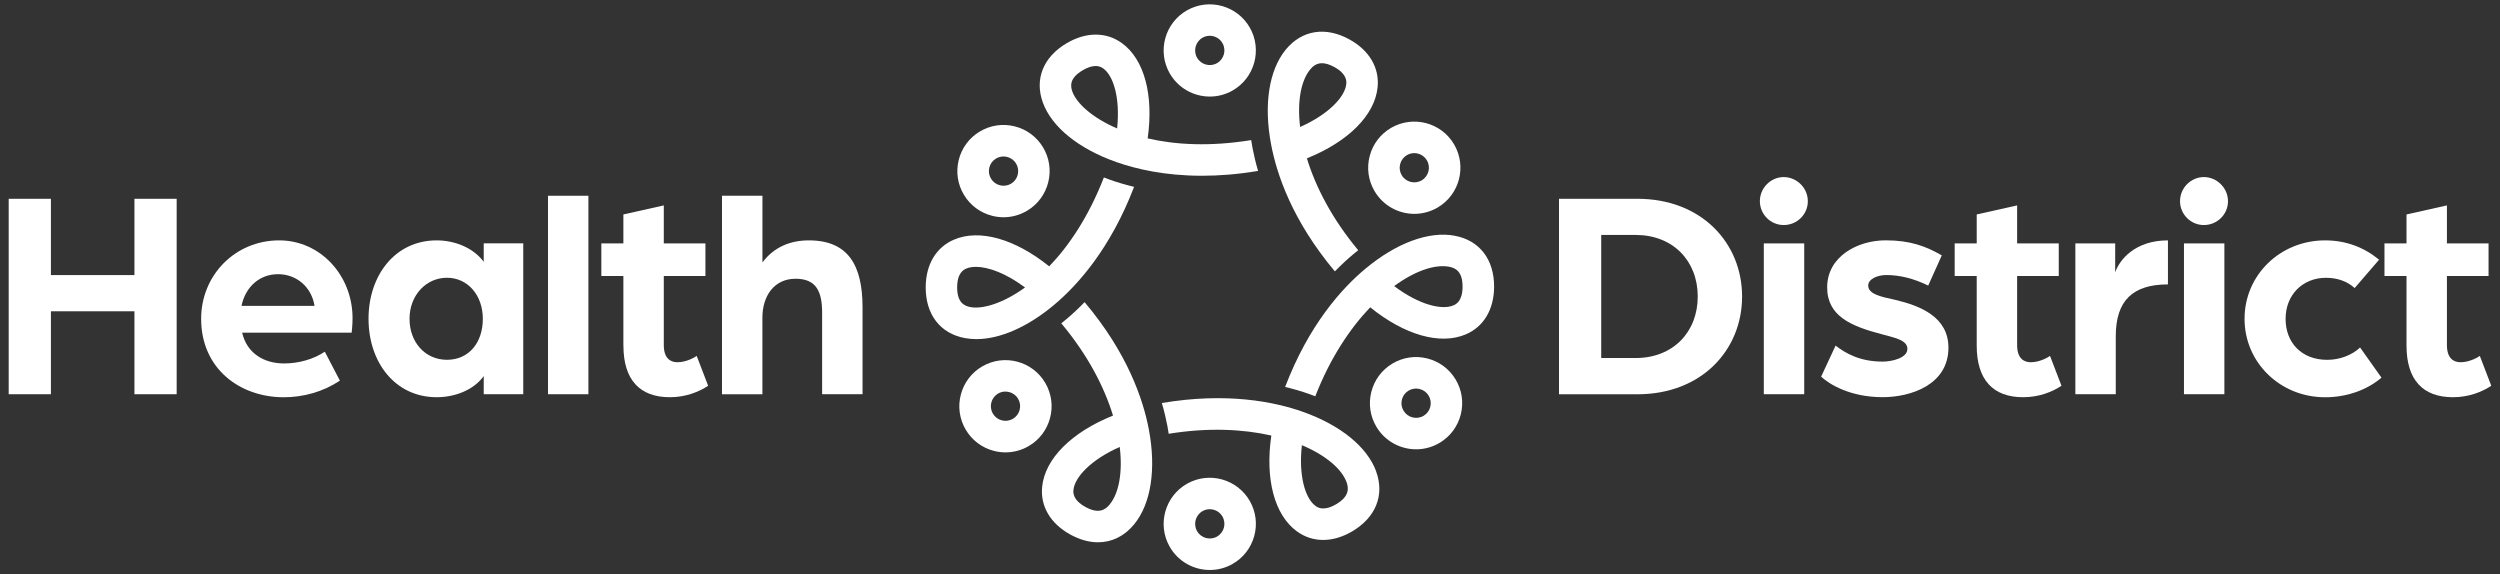
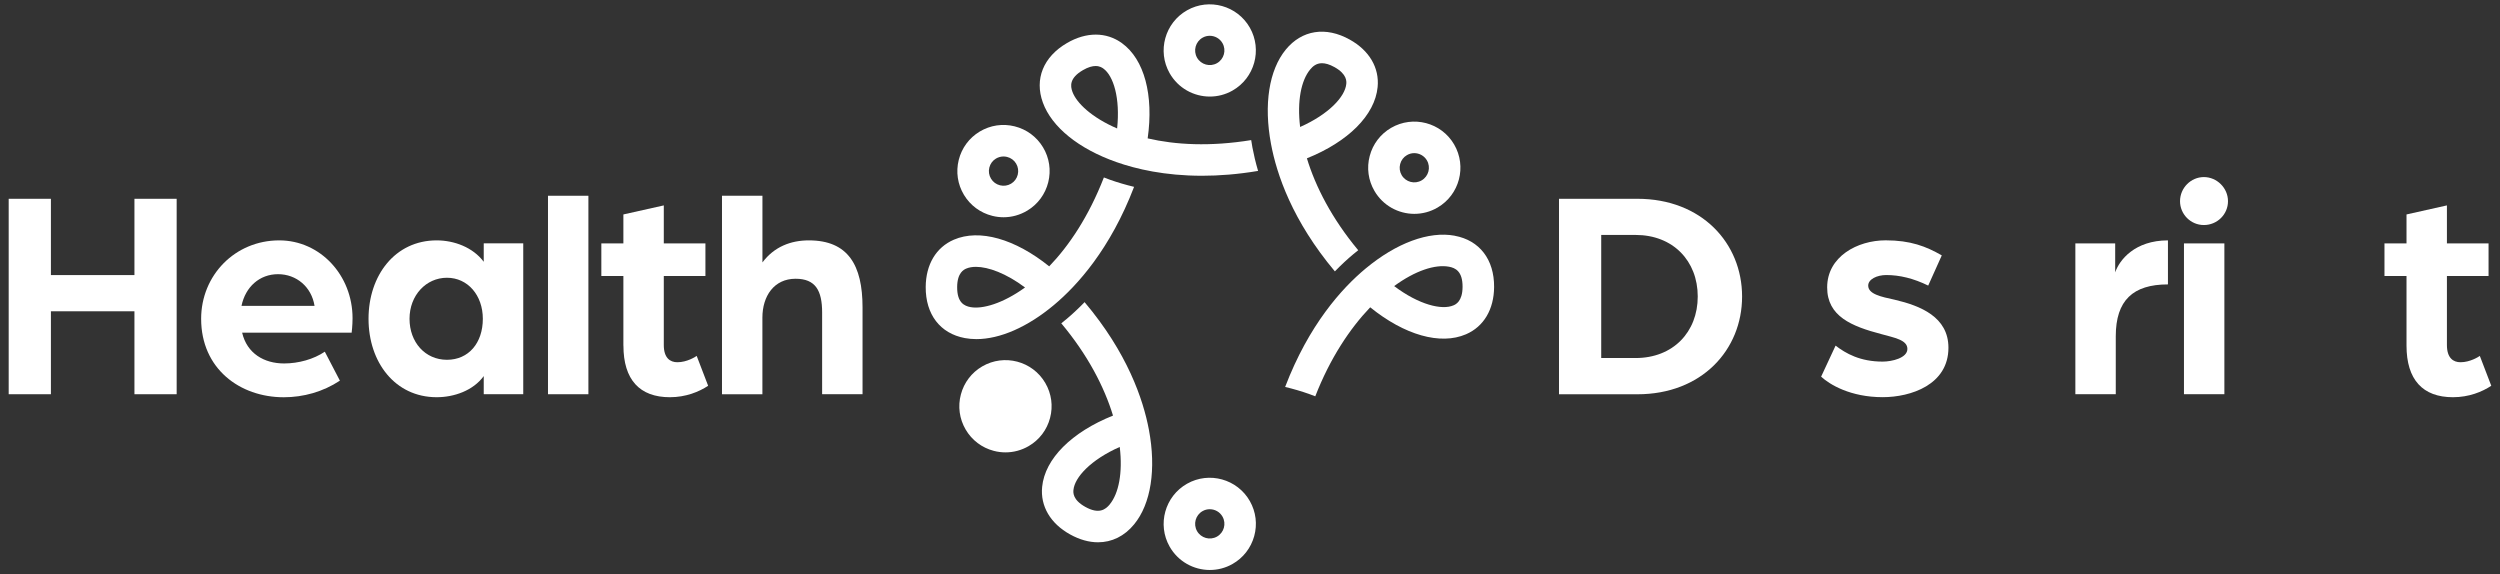
<svg xmlns="http://www.w3.org/2000/svg" id="Layer_1" version="1.1" viewBox="0 0 552.47 126.91">
  <rect x="0" y="0" width="552.47" height="126.91" fill="#333333" stroke="none" />
  <defs>
    <style> .st0 { fill: #fff; } </style>
  </defs>
  <g>
    <g>
      <path class="st0" d="M267.36,21.34c-3.56,0-7.01-1.86-8.89-5.17-2.77-4.89-1.04-11.12,3.85-13.89,4.89-2.77,11.12-1.04,13.89,3.85h0c2.77,4.89,1.04,11.12-3.85,13.89-1.58.9-3.31,1.32-5.01,1.32ZM267.34,7.91c-.54,0-1.09.13-1.59.42-1.55.88-2.1,2.86-1.22,4.41.88,1.55,2.86,2.1,4.41,1.22,1.55-.88,2.1-2.86,1.22-4.41-.59-1.05-1.69-1.64-2.82-1.64Z" />
      <path class="st0" d="M267.36,125.96c-3.56,0-7.01-1.86-8.89-5.17-2.77-4.89-1.04-11.12,3.85-13.89,4.89-2.77,11.12-1.04,13.89,3.85,1.34,2.37,1.68,5.12.95,7.74-.73,2.62-2.43,4.81-4.8,6.15-1.58.9-3.31,1.32-5.01,1.32ZM267.34,112.53c-.54,0-1.09.13-1.59.42-1.55.88-2.1,2.86-1.22,4.41.88,1.55,2.86,2.1,4.41,1.22,1.55-.88,2.1-2.86,1.22-4.41h0c-.59-1.05-1.69-1.64-2.82-1.64Z" />
      <path class="st0" d="M299.07,56.17c.36-.3.72-.59,1.08-.87-5.81-6.98-9.43-14.03-11.34-20.31,9.13-3.67,15.03-9.54,15.63-15.75.41-4.25-1.83-8.08-6.16-10.49-5.29-2.95-10.57-2.13-14.13,2.2-3.71,4.52-4.91,12.12-3.27,20.87,1.24,6.67,4.71,16.95,14.11,28.15,1.44-1.48,2.82-2.75,4.08-3.8ZM289.52,15.37c.58-.71,1.37-1.4,2.62-1.4.74,0,1.64.24,2.76.86,2.82,1.57,2.66,3.2,2.61,3.74-.27,2.78-3.82,6.66-10.2,9.49-.69-5.74.23-10.29,2.21-12.69Z" />
      <path class="st0" d="M235.56,70.61c-.34.29-.69.56-1.03.84,5.86,7,9.51,14.08,11.43,20.39-9.14,3.66-15.05,9.54-15.66,15.75-.42,4.26,1.82,8.09,6.16,10.5,2.1,1.17,4.2,1.75,6.19,1.75,3.04,0,5.83-1.34,7.98-3.97,3.72-4.53,4.91-12.16,3.26-20.92-1.26-6.69-4.75-16.98-14.21-28.18-1.45,1.5-2.84,2.78-4.12,3.85ZM245.25,111.46c-.94,1.14-2.4,2.24-5.42.55-2.82-1.57-2.66-3.2-2.61-3.74.27-2.79,3.83-6.67,10.23-9.5.69,5.73-.23,10.28-2.21,12.69Z" />
    </g>
    <g>
-       <path class="st0" d="M222.21,99.97c-.87,0-1.75-.11-2.61-.34-2.63-.69-4.84-2.37-6.21-4.72-1.37-2.35-1.75-5.1-1.05-7.73.69-2.63,2.37-4.84,4.72-6.21,4.86-2.83,11.11-1.19,13.94,3.67,1.37,2.35,1.75,5.1,1.05,7.73-.69,2.63-2.37,4.84-4.72,6.21-1.58.92-3.34,1.39-5.12,1.39ZM222.19,86.53c-.55,0-1.11.14-1.62.44-1.54.9-2.06,2.88-1.16,4.42.43.75,1.13,1.28,1.97,1.5.84.22,1.71.1,2.45-.33.75-.44,1.28-1.14,1.5-1.97.22-.84.1-1.71-.33-2.45-.6-1.03-1.69-1.6-2.8-1.6Z" />
+       <path class="st0" d="M222.21,99.97c-.87,0-1.75-.11-2.61-.34-2.63-.69-4.84-2.37-6.21-4.72-1.37-2.35-1.75-5.1-1.05-7.73.69-2.63,2.37-4.84,4.72-6.21,4.86-2.83,11.11-1.19,13.94,3.67,1.37,2.35,1.75,5.1,1.05,7.73-.69,2.63-2.37,4.84-4.72,6.21-1.58.92-3.34,1.39-5.12,1.39ZM222.19,86.53Z" />
      <path class="st0" d="M312.56,47.26c-3.51,0-6.93-1.81-8.82-5.06-1.37-2.35-1.75-5.1-1.05-7.73.69-2.63,2.37-4.84,4.72-6.21,4.86-2.83,11.11-1.19,13.94,3.67,2.83,4.86,1.19,11.11-3.67,13.94-1.61.94-3.38,1.39-5.12,1.39ZM312.54,33.84c-.55,0-1.11.14-1.62.44-.75.43-1.28,1.13-1.5,1.97-.22.84-.1,1.71.33,2.45.9,1.54,2.88,2.06,4.42,1.16,1.54-.9,2.06-2.88,1.16-4.42-.6-1.03-1.69-1.6-2.8-1.6Z" />
      <path class="st0" d="M321.47,52.09c-5.71-1.06-12.9,1.6-19.73,7.29-5.21,4.34-12.5,12.4-17.74,26.13,1.84.44,3.63.96,5.36,1.58.44.16.87.32,1.3.49,3.27-8.41,7.64-14.96,12.14-19.67,7.57,6.13,15.49,8.41,21.17,5.96,3.92-1.69,6.18-5.49,6.21-10.45.04-6.07-3.22-10.31-8.7-11.32ZM321.2,67.48c-2.54,1.1-7.6-.11-13.11-4.26,4.67-3.42,9.07-4.84,12.11-4.28,1.41.26,3.03,1,3.01,4.46-.02,3.22-1.52,3.87-2.01,4.08Z" />
      <path class="st0" d="M243.94,39.23c-3.37,8.65-7.7,15.08-12.08,19.63-7.54-6.07-15.41-8.33-21.07-5.89-3.93,1.69-6.19,5.49-6.22,10.45-.04,6.06,3.2,10.28,8.65,11.29.82.15,1.67.23,2.55.23,5.2,0,11.3-2.65,17.13-7.53,5.19-4.34,12.47-12.4,17.72-26.12-1.82-.44-3.59-.95-5.31-1.56-.46-.16-.91-.33-1.35-.51ZM214.48,67.87c-1.39-.26-2.98-.99-2.96-4.43.02-3.22,1.52-3.87,2.02-4.09.59-.25,1.3-.38,2.13-.38,2.74,0,6.66,1.43,10.85,4.56-4.93,3.56-9.42,4.82-12.04,4.34Z" />
    </g>
    <g>
      <path class="st0" d="M221.78,48.01c-.83,0-1.66-.1-2.49-.31-2.64-.66-4.87-2.31-6.27-4.64-1.4-2.33-1.81-5.07-1.15-7.72.66-2.64,2.31-4.87,4.64-6.27,2.34-1.4,5.08-1.81,7.72-1.15,2.64.66,4.87,2.31,6.27,4.64,1.4,2.33,1.81,5.07,1.15,7.72-.66,2.64-2.31,4.87-4.64,6.27-1.61.96-3.4,1.46-5.23,1.46ZM221.76,34.58c-.58,0-1.15.16-1.66.46-.74.44-1.26,1.15-1.47,1.99-.21.84-.08,1.71.37,2.45.44.74,1.15,1.26,1.99,1.47.84.21,1.71.08,2.45-.36.74-.44,1.26-1.15,1.47-1.99s.08-1.71-.36-2.45h0c-.44-.74-1.15-1.26-1.99-1.47-.26-.07-.53-.1-.79-.1Z" />
-       <path class="st0" d="M312.95,99.29c-3.46,0-6.85-1.76-8.76-4.94-1.4-2.33-1.81-5.07-1.15-7.72.66-2.64,2.31-4.87,4.64-6.27,2.33-1.4,5.07-1.81,7.72-1.15,2.64.66,4.87,2.31,6.27,4.64,1.4,2.33,1.81,5.07,1.15,7.72-.66,2.64-2.31,4.87-4.64,6.27-1.64.98-3.44,1.45-5.23,1.45ZM312.93,85.87c-.58,0-1.15.16-1.66.46-.74.44-1.26,1.15-1.47,1.99-.21.84-.08,1.71.37,2.45.92,1.53,2.91,2.03,4.44,1.11.74-.44,1.26-1.15,1.47-1.99s.08-1.71-.36-2.45h0c-.44-.74-1.15-1.26-1.99-1.47-.26-.07-.53-.1-.79-.1Z" />
-       <path class="st0" d="M304.12,104.18c-1.98-5.42-7.87-10.21-16.16-13.16-6.31-2.24-16.84-4.38-31.21-1.96.55,1.86.95,3.58,1.24,5.12.11.56.2,1.12.28,1.68,8.72-1.42,16.43-1.03,22.68.39-1.4,9.59.66,17.53,5.64,21.17,1.74,1.27,3.72,1.9,5.81,1.9s4.23-.62,6.36-1.86c5.26-3.07,7.26-8.03,5.35-13.27ZM295.24,111.45c-2.79,1.62-4.11.66-4.54.34-2.24-1.63-3.76-6.58-3-13.41,5.35,2.25,8.83,5.3,9.88,8.19.45,1.25.71,3.11-2.34,4.88Z" />
      <path class="st0" d="M276.5,30.96c-9.09,1.48-16.77,1.04-22.88-.38,1.36-9.55-.72-17.45-5.69-21.05-3.45-2.5-7.87-2.51-12.14-.02-5.23,3.05-7.22,7.97-5.33,13.16,1.97,5.41,7.89,10.2,16.23,13.14,4.36,1.54,10.72,3.03,18.94,3.03,3.74,0,7.88-.31,12.39-1.07-.55-1.88-.96-3.62-1.25-5.17-.1-.55-.19-1.09-.27-1.63ZM246.87,28.39c-5.6-2.41-8.97-5.62-9.88-8.11-.48-1.31-.65-3.04,2.31-4.77,1.19-.7,2.12-.92,2.82-.92.93,0,1.47.39,1.72.57,2.21,1.6,3.74,6.49,3.03,13.23Z" />
    </g>
  </g>
  <g>
    <path class="st0" d="M1.92,43.93h9.33v16.86h18.46v-16.86h9.33v43.19h-9.33v-18.33H11.25v18.33H1.92v-43.19Z" />
    <path class="st0" d="M44.45,70.45c0-9.6,7.47-17.33,17.26-17.33,9.07,0,16.2,7.73,16.2,17.2,0,1.6-.2,3.2-.2,3.2h-24.2c1.07,4.6,4.87,6.8,9.27,6.8,3.2,0,6.53-.93,9-2.6l3.33,6.4c-3.73,2.47-8.07,3.67-12.4,3.67-9.73,0-18.26-6.33-18.26-17.33ZM69.51,67.59c-.67-4.2-4-7-8.07-7s-7.2,2.8-8.07,7h16.13Z" />
    <path class="st0" d="M81.44,70.45c0-9.6,5.87-17.33,15.06-17.33,3.87,0,8,1.53,10.4,4.73v-4.07h8.73v33.33h-8.73v-4c-2.33,3.2-6.53,4.67-10.4,4.67-9.2,0-15.06-7.73-15.06-17.33ZM106.7,70.45c0-5.2-3.33-9.07-7.93-9.07s-8.27,3.87-8.27,9.07,3.47,9.06,8.27,9.06,7.93-3.73,7.93-9.06Z" />
    <path class="st0" d="M121.1,43.26h8.93v43.86h-8.93v-43.86Z" />
    <path class="st0" d="M137.76,76.39v-15.4h-4.87v-7.2h4.87v-6.4l8.93-2v8.4h9.2v7.2h-9.2v15.26c0,2.87,1.4,3.8,3,3.8,2.13,0,4-1.2,4.27-1.4l2.53,6.6c-2,1.33-4.93,2.53-8.46,2.53-6.67,0-10.26-3.87-10.26-11.4Z" />
    <path class="st0" d="M159.56,43.26h8.93v14.73c2.6-3.47,6.27-4.87,10.26-4.87,8.66,0,11.86,5.47,11.86,14.8v19.2h-8.93v-18.06c0-4.87-1.47-7.46-5.87-7.46-4.73,0-7.33,3.8-7.33,8.6v16.93h-8.93v-43.86Z" />
    <path class="st0" d="M344.52,43.93h17.33c14.2,0,23.13,9.8,23.13,21.6s-8.93,21.6-23.13,21.6h-17.33v-43.19ZM361.45,79.12c8.27,0,13.73-5.73,13.73-13.6s-5.47-13.6-13.73-13.6h-7.6v27.19h7.6Z" />
-     <path class="st0" d="M388.91,44.46c0-2.93,2.4-5.33,5.27-5.33s5.33,2.4,5.33,5.33-2.4,5.27-5.33,5.27-5.27-2.4-5.27-5.27ZM389.78,53.79h8.93v33.33h-8.93v-33.33Z" />
    <path class="st0" d="M402.44,83.25l3.2-6.87c2.27,1.73,5.4,3.53,10.4,3.53,2.07,0,5.47-.8,5.47-2.8s-2.87-2.47-5.73-3.27c-6.6-1.73-12-3.93-12-10.33,0-6.8,6.67-10.4,12.93-10.4,5.47,0,8.93,1.33,12.4,3.33l-3,6.67c-3.27-1.6-6.33-2.33-9.26-2.33-2.07,0-4,.93-4,2.33,0,1.87,2.8,2.47,5.87,3.13,5.67,1.33,11.86,3.8,11.86,10.6,0,8.2-8.33,10.93-14.53,10.93-7.13,0-11.73-2.8-13.6-4.53Z" />
-     <path class="st0" d="M436.83,76.39v-15.4h-4.87v-7.2h4.87v-6.4l8.93-2v8.4h9.2v7.2h-9.2v15.26c0,2.87,1.4,3.8,3,3.8,2.13,0,4-1.2,4.27-1.4l2.53,6.6c-2,1.33-4.93,2.53-8.47,2.53-6.67,0-10.26-3.87-10.26-11.4Z" />
    <path class="st0" d="M458.63,53.79h8.8v6.4c.93-2.73,4.33-7.07,11.66-7.07v9.73c-7.73,0-11.53,3.53-11.53,11.46v12.8h-8.93v-33.33Z" />
    <path class="st0" d="M481.76,44.46c0-2.93,2.4-5.33,5.27-5.33s5.33,2.4,5.33,5.33-2.4,5.27-5.33,5.27-5.27-2.4-5.27-5.27ZM482.63,53.79h8.93v33.33h-8.93v-33.33Z" />
-     <path class="st0" d="M496.02,70.45c0-9.67,7.87-17.33,17.8-17.33,4.6,0,8.6,1.53,11.93,4.27l-5.4,6.27c-1.53-1.4-3.67-2.27-6.33-2.27-5.2,0-8.93,3.8-8.93,9.07s3.53,9.06,9.2,9.06c2.8,0,5.53-1.07,7.26-2.73l4.73,6.67c-3.2,2.73-7.67,4.33-12.46,4.33-9.93,0-17.8-7.67-17.8-17.33Z" />
    <path class="st0" d="M531.81,76.39v-15.4h-4.87v-7.2h4.87v-6.4l8.93-2v8.4h9.2v7.2h-9.2v15.26c0,2.87,1.4,3.8,3,3.8,2.13,0,4-1.2,4.27-1.4l2.53,6.6c-2,1.33-4.93,2.53-8.47,2.53-6.67,0-10.26-3.87-10.26-11.4Z" />
  </g>
</svg>